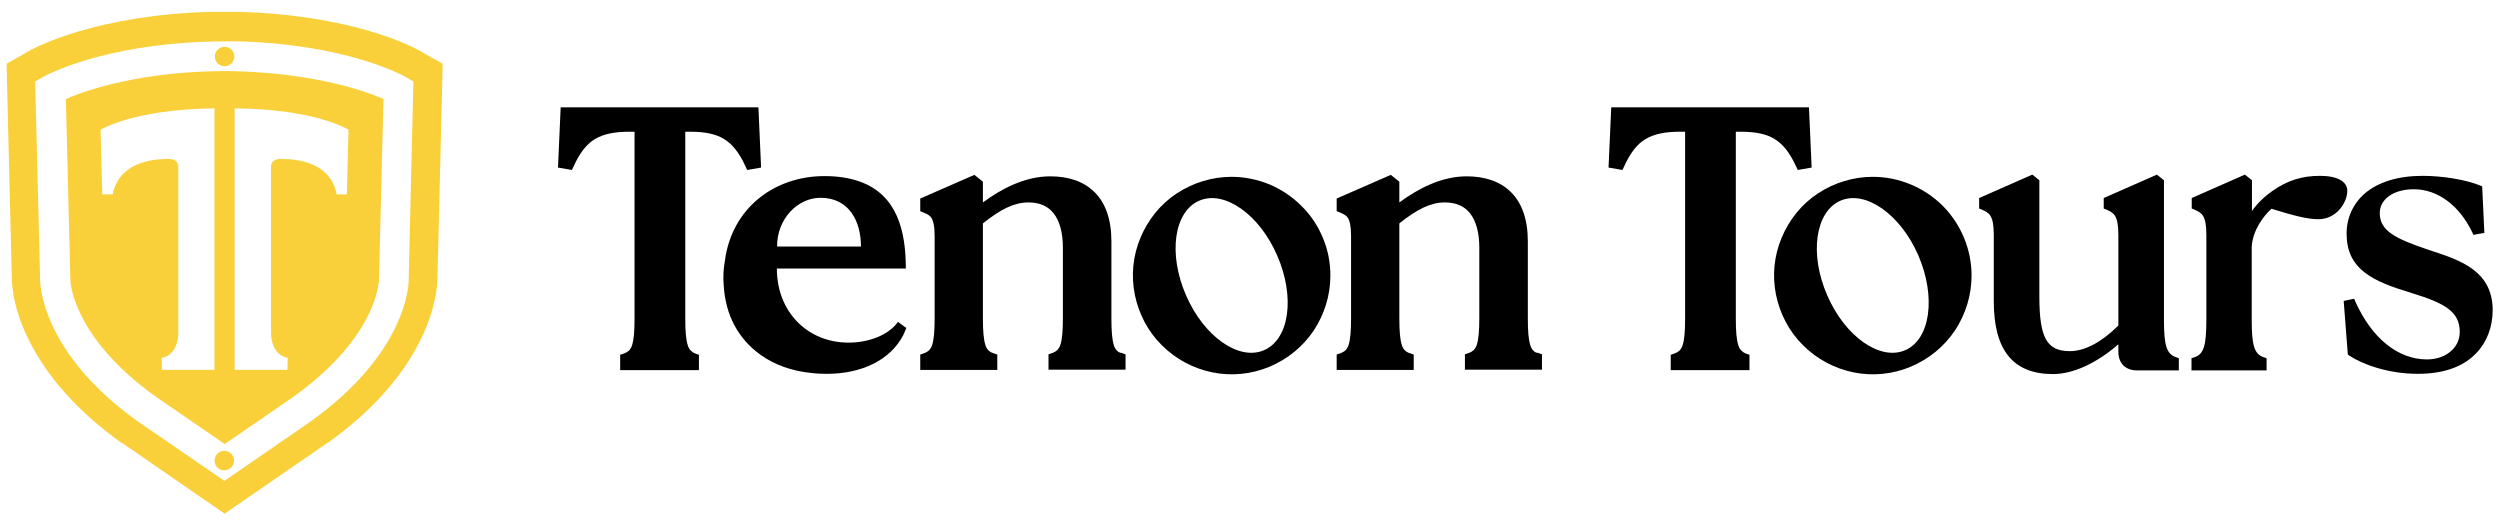
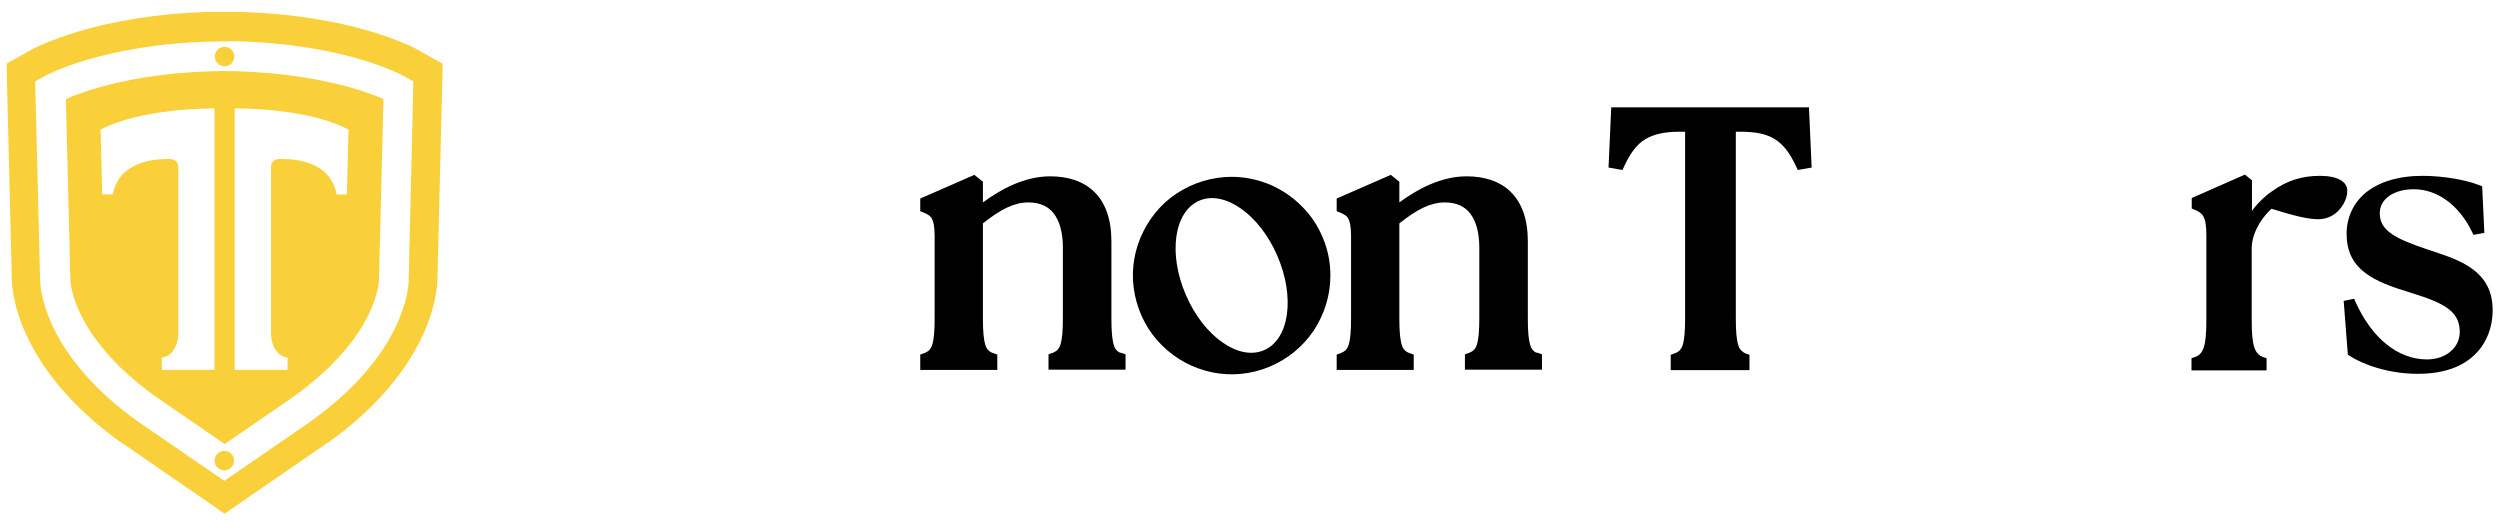
<svg xmlns="http://www.w3.org/2000/svg" width="137" height="29" viewBox="0 0 137 29" fill="none">
  <g clip-path="url(#clip0_3697_3123)">
    <path d="M84.019 19.203C83.939 19.123 83.886 19.016 83.859 18.909C83.765 18.615 83.725 18.161 83.725 17.453V13.231C83.725 12.028 83.404 11.12 82.79 10.518C82.175 9.917 81.334 9.663 80.372 9.663C78.982 9.663 77.7 10.345 76.684 11.093V9.957L76.216 9.583L73.25 10.879V11.574L73.451 11.654C73.691 11.761 73.798 11.828 73.878 11.961C73.958 12.108 74.038 12.362 74.038 12.923V17.439C74.038 18.148 73.999 18.602 73.905 18.896C73.878 19.003 73.811 19.11 73.744 19.19C73.665 19.256 73.584 19.31 73.477 19.35L73.25 19.43V20.272H77.472V19.43L77.245 19.35C77.152 19.323 77.058 19.27 76.978 19.19C76.898 19.11 76.844 19.003 76.817 18.896C76.724 18.602 76.684 18.148 76.684 17.439V12.242C77.673 11.454 78.408 11.093 79.183 11.093C79.824 11.093 80.278 11.32 80.572 11.707C80.879 12.108 81.066 12.723 81.066 13.565V17.426C81.066 18.134 81.026 18.588 80.933 18.882C80.906 18.989 80.839 19.096 80.773 19.176C80.692 19.243 80.612 19.297 80.505 19.337L80.278 19.417V20.259H84.5V19.417L84.273 19.337C84.179 19.337 84.086 19.283 84.019 19.203Z" fill="black" />
-     <path d="M37.847 19.203C37.766 19.122 37.713 19.015 37.686 18.909C37.593 18.615 37.553 18.16 37.553 17.452V7.218H37.793C38.635 7.218 39.223 7.338 39.677 7.618C40.131 7.899 40.492 8.34 40.84 9.088L40.946 9.315L41.708 9.182L41.561 5.881H30.725L30.578 9.182L31.34 9.315L31.447 9.088C31.794 8.34 32.155 7.886 32.609 7.618C33.063 7.351 33.651 7.218 34.493 7.218H34.773V17.452C34.773 18.16 34.733 18.615 34.64 18.909C34.613 19.015 34.546 19.122 34.48 19.203C34.399 19.269 34.319 19.323 34.212 19.363L33.985 19.443V20.285H38.301V19.443L38.074 19.363C38.007 19.336 37.927 19.283 37.847 19.203Z" fill="black" />
    <path d="M61.199 19.203C61.118 19.123 61.065 19.016 61.038 18.909C60.945 18.615 60.905 18.161 60.905 17.453V13.231C60.905 12.028 60.584 11.12 59.97 10.518C59.355 9.917 58.513 9.663 57.551 9.663C56.161 9.663 54.879 10.345 53.863 11.093V9.957L53.396 9.583L50.43 10.879V11.574L50.63 11.654C50.87 11.761 50.978 11.828 51.057 11.961C51.138 12.108 51.218 12.362 51.218 12.923V17.439C51.218 18.148 51.178 18.602 51.084 18.896C51.057 19.003 50.991 19.11 50.924 19.19C50.844 19.256 50.764 19.31 50.657 19.35L50.43 19.43V20.272H54.652V19.43L54.425 19.35C54.331 19.323 54.238 19.27 54.157 19.19C54.077 19.11 54.024 19.003 53.997 18.896C53.904 18.602 53.863 18.148 53.863 17.439V12.242C54.852 11.454 55.587 11.093 56.362 11.093C57.003 11.093 57.458 11.32 57.752 11.707C58.059 12.108 58.246 12.723 58.246 13.565V17.426C58.246 18.134 58.206 18.588 58.112 18.882C58.086 18.989 58.019 19.096 57.952 19.176C57.872 19.243 57.792 19.297 57.685 19.337L57.458 19.417V20.259H61.68V19.417L61.453 19.337C61.359 19.337 61.279 19.283 61.199 19.203Z" fill="black" />
-     <path d="M46.5 18.776C44.282 18.776 42.572 17.119 42.572 14.714H49.64C49.64 12.696 49.185 10.679 47.101 9.944C46.567 9.757 45.939 9.65 45.177 9.65C42.438 9.65 40.113 11.4 39.726 14.273C39.646 14.727 39.619 15.181 39.659 15.636C39.753 17.266 40.461 18.575 41.677 19.444C42.438 19.991 43.387 20.326 44.402 20.432C44.71 20.473 45.004 20.486 45.311 20.486C47.248 20.486 48.798 19.711 49.493 18.375C49.56 18.241 49.613 18.108 49.666 17.974L49.212 17.64C48.678 18.375 47.596 18.776 46.5 18.776ZM44.964 10.839C46.567 10.839 47.181 12.175 47.181 13.511H42.585C42.572 12.002 43.708 10.839 44.964 10.839Z" fill="black" />
    <path d="M71.315 11.28C70.808 10.772 70.22 10.385 69.565 10.104C68.91 9.837 68.202 9.69 67.494 9.69C66.425 9.69 65.383 10.011 64.487 10.598C63.592 11.186 62.911 12.041 62.497 13.03C62.082 14.019 61.976 15.101 62.19 16.157C62.403 17.199 62.911 18.174 63.672 18.922C64.434 19.684 65.396 20.192 66.438 20.406C67.481 20.619 68.576 20.512 69.565 20.098C70.554 19.684 71.395 19.003 71.996 18.108C72.585 17.212 72.905 16.17 72.905 15.101C72.905 14.393 72.772 13.685 72.491 13.03C72.224 12.376 71.823 11.774 71.315 11.28ZM69.271 19.19C67.894 19.791 65.971 18.442 64.995 16.183C64.007 13.925 64.327 11.601 65.717 10.999C67.093 10.398 69.017 11.748 69.992 14.006C70.981 16.277 70.66 18.588 69.271 19.19Z" fill="black" />
    <path d="M95.417 19.203C95.337 19.122 95.283 19.015 95.257 18.909C95.163 18.615 95.123 18.16 95.123 17.452V7.218H95.364C96.205 7.218 96.793 7.338 97.248 7.618C97.702 7.899 98.062 8.34 98.41 9.088L98.517 9.315L99.278 9.182L99.131 5.881H88.296L88.148 9.182L88.91 9.315L89.017 9.088C89.365 8.34 89.725 7.886 90.179 7.618C90.634 7.351 91.222 7.218 92.064 7.218H92.344V17.452C92.344 18.16 92.304 18.615 92.21 18.909C92.183 19.015 92.117 19.122 92.05 19.203C91.97 19.269 91.89 19.323 91.783 19.363L91.556 19.443V20.285H95.871V19.443L95.644 19.363C95.578 19.336 95.497 19.283 95.417 19.203Z" fill="black" />
-     <path d="M102.63 9.69C101.562 9.69 100.52 10.011 99.624 10.598C98.729 11.186 98.047 12.041 97.633 13.03C97.219 14.019 97.112 15.101 97.326 16.157C97.54 17.199 98.047 18.174 98.809 18.922C99.571 19.684 100.533 20.192 101.575 20.406C102.617 20.619 103.713 20.512 104.702 20.098C105.69 19.684 106.532 19.003 107.133 18.108C107.721 17.212 108.042 16.17 108.042 15.101C108.042 13.671 107.467 12.295 106.465 11.28C105.437 10.264 104.06 9.69 102.63 9.69ZM104.407 19.19C103.031 19.791 101.107 18.442 100.132 16.183C99.143 13.925 99.477 11.601 100.854 10.999C102.23 10.398 104.154 11.748 105.129 14.006C106.104 16.277 105.784 18.588 104.407 19.19Z" fill="black" />
-     <path d="M118.585 17.519V9.877L118.197 9.569L115.284 10.852V11.427L115.418 11.48C115.832 11.667 116.086 11.774 116.086 12.883V17.84C115.151 18.762 114.242 19.243 113.427 19.243C112.171 19.243 111.757 18.521 111.757 16.25V9.877L111.369 9.569L108.457 10.852V11.427L108.59 11.48C109.004 11.667 109.259 11.774 109.259 12.883V16.504C109.259 19.189 110.314 20.499 112.505 20.499C113.601 20.499 114.883 19.911 116.086 18.869V19.27C116.086 19.911 116.474 20.298 117.115 20.298H119.4V19.63L119.253 19.577C118.731 19.403 118.585 18.949 118.585 17.519Z" fill="black" />
    <path d="M127.135 9.636C126.146 9.636 125.344 9.89 124.53 10.464C124.102 10.758 123.714 11.133 123.407 11.56V9.877L123.02 9.569L120.107 10.852V11.427L120.24 11.48C120.655 11.667 120.909 11.774 120.909 12.883V17.519C120.909 18.949 120.761 19.417 120.254 19.577L120.094 19.63V20.298H124.209V19.63L124.048 19.577C123.541 19.403 123.394 18.949 123.394 17.519V13.524C123.447 12.602 124.062 11.814 124.476 11.44C125.679 11.814 126.453 12.014 127.041 12.014C128.097 12.014 128.631 11.026 128.631 10.478C128.645 9.943 128.083 9.636 127.135 9.636Z" fill="black" />
    <path d="M133.311 13.765L133.07 13.685C131.226 13.07 130.411 12.629 130.411 11.681C130.411 10.905 131.173 10.371 132.282 10.371C132.937 10.371 133.578 10.598 134.139 11.026C134.687 11.44 135.141 12.028 135.475 12.723L135.542 12.87L136.143 12.763L136.023 10.211L135.889 10.157C135.128 9.85 133.872 9.636 132.75 9.636C131.427 9.636 130.344 9.97 129.61 10.585C128.955 11.146 128.594 11.934 128.594 12.803C128.594 13.738 128.915 14.419 129.596 14.941C130.198 15.408 131.026 15.716 132.175 16.063C133.952 16.611 134.794 17.065 134.794 18.187C134.794 18.374 134.754 18.561 134.687 18.735C134.607 18.909 134.5 19.069 134.366 19.189C134.032 19.523 133.538 19.697 132.977 19.697C131.386 19.684 129.97 18.521 129.075 16.531L129.008 16.37L128.434 16.491L128.661 19.43L128.755 19.497C129.449 19.951 130.839 20.485 132.495 20.485C133.899 20.485 134.968 20.111 135.689 19.363C136.277 18.762 136.598 17.92 136.598 16.998C136.598 14.86 134.847 14.273 133.311 13.765Z" fill="black" />
    <path d="M12.963 3.906C12.299 3.88 11.647 3.906 11.647 3.906C9.941 3.945 7.7 4.154 5.511 4.766C4.626 5.013 3.987 5.261 3.609 5.43L3.857 15.37C3.857 15.448 3.909 16.204 4.456 17.298C4.99 18.38 6.137 20.021 8.521 21.728L12.312 24.333L16.103 21.728C17.445 20.764 19.255 19.2 20.219 17.194C20.741 16.1 20.767 15.383 20.767 15.37V15.357L21.014 5.43C20.636 5.261 19.998 5.013 19.112 4.766C17.809 4.414 15.738 3.984 12.963 3.906ZM11.765 20.269H8.872L8.859 19.604C8.859 19.604 9.654 19.565 9.771 18.38V9.156C9.771 8.7 9.302 8.713 9.302 8.713C8.859 8.713 6.567 8.661 6.176 10.654H5.603L5.511 7.111C5.511 7.111 7.27 5.991 11.752 5.938V20.269H11.765ZM19.008 10.654H18.448C18.07 8.648 15.764 8.713 15.321 8.713C15.321 8.713 14.852 8.7 14.852 9.156V18.38C14.969 19.565 15.764 19.604 15.764 19.604L15.751 20.269H12.859V5.938C17.34 5.977 19.099 7.111 19.099 7.111L19.008 10.654Z" fill="#F9D03A" />
    <path d="M23.617 3.137L23.005 2.785C22.64 2.577 19.318 0.805 13 0.649H11.606C5.301 0.805 1.966 2.59 1.601 2.785L0.989 3.137L0.363 3.489L0.376 4.205L0.65 15.357C0.663 15.696 0.741 16.933 1.549 18.575C2.565 20.646 4.272 22.561 6.656 24.268H6.682L11.632 27.681L12.309 28.15L12.987 27.681L17.924 24.281L17.937 24.268H17.963C20.334 22.574 22.054 20.659 23.07 18.575C23.878 16.92 23.956 15.696 23.969 15.357L24.243 4.205L24.256 3.489L23.617 3.137ZM22.393 15.396C22.393 15.709 22.21 19.382 17.038 23.082L17.025 23.095L12.296 26.352L7.554 23.095C2.383 19.408 2.213 15.722 2.2 15.409L1.927 4.466L2.356 4.218C2.487 4.14 5.613 2.421 11.632 2.277C11.632 2.277 12.296 2.264 12.948 2.264C18.98 2.408 22.093 4.14 22.223 4.218L22.653 4.466L22.393 15.396Z" fill="#F9D03A" />
    <path d="M12.308 3.632C12.603 3.632 12.842 3.393 12.842 3.098C12.842 2.803 12.603 2.564 12.308 2.564C12.013 2.564 11.773 2.803 11.773 3.098C11.773 3.393 12.013 3.632 12.308 3.632Z" fill="#F9D03A" />
    <path d="M12.786 25.445C12.898 25.173 12.769 24.86 12.496 24.747C12.224 24.634 11.912 24.764 11.799 25.036C11.686 25.309 11.815 25.621 12.088 25.734C12.36 25.847 12.673 25.718 12.786 25.445Z" fill="#F9D03A" />
  </g>
  <defs>
    <clipPath id="clip0_3697_3123">
      <rect width="136.271" height="27.724" fill="white" transform="translate(0.363 0.538)" />
    </clipPath>
  </defs>
</svg>